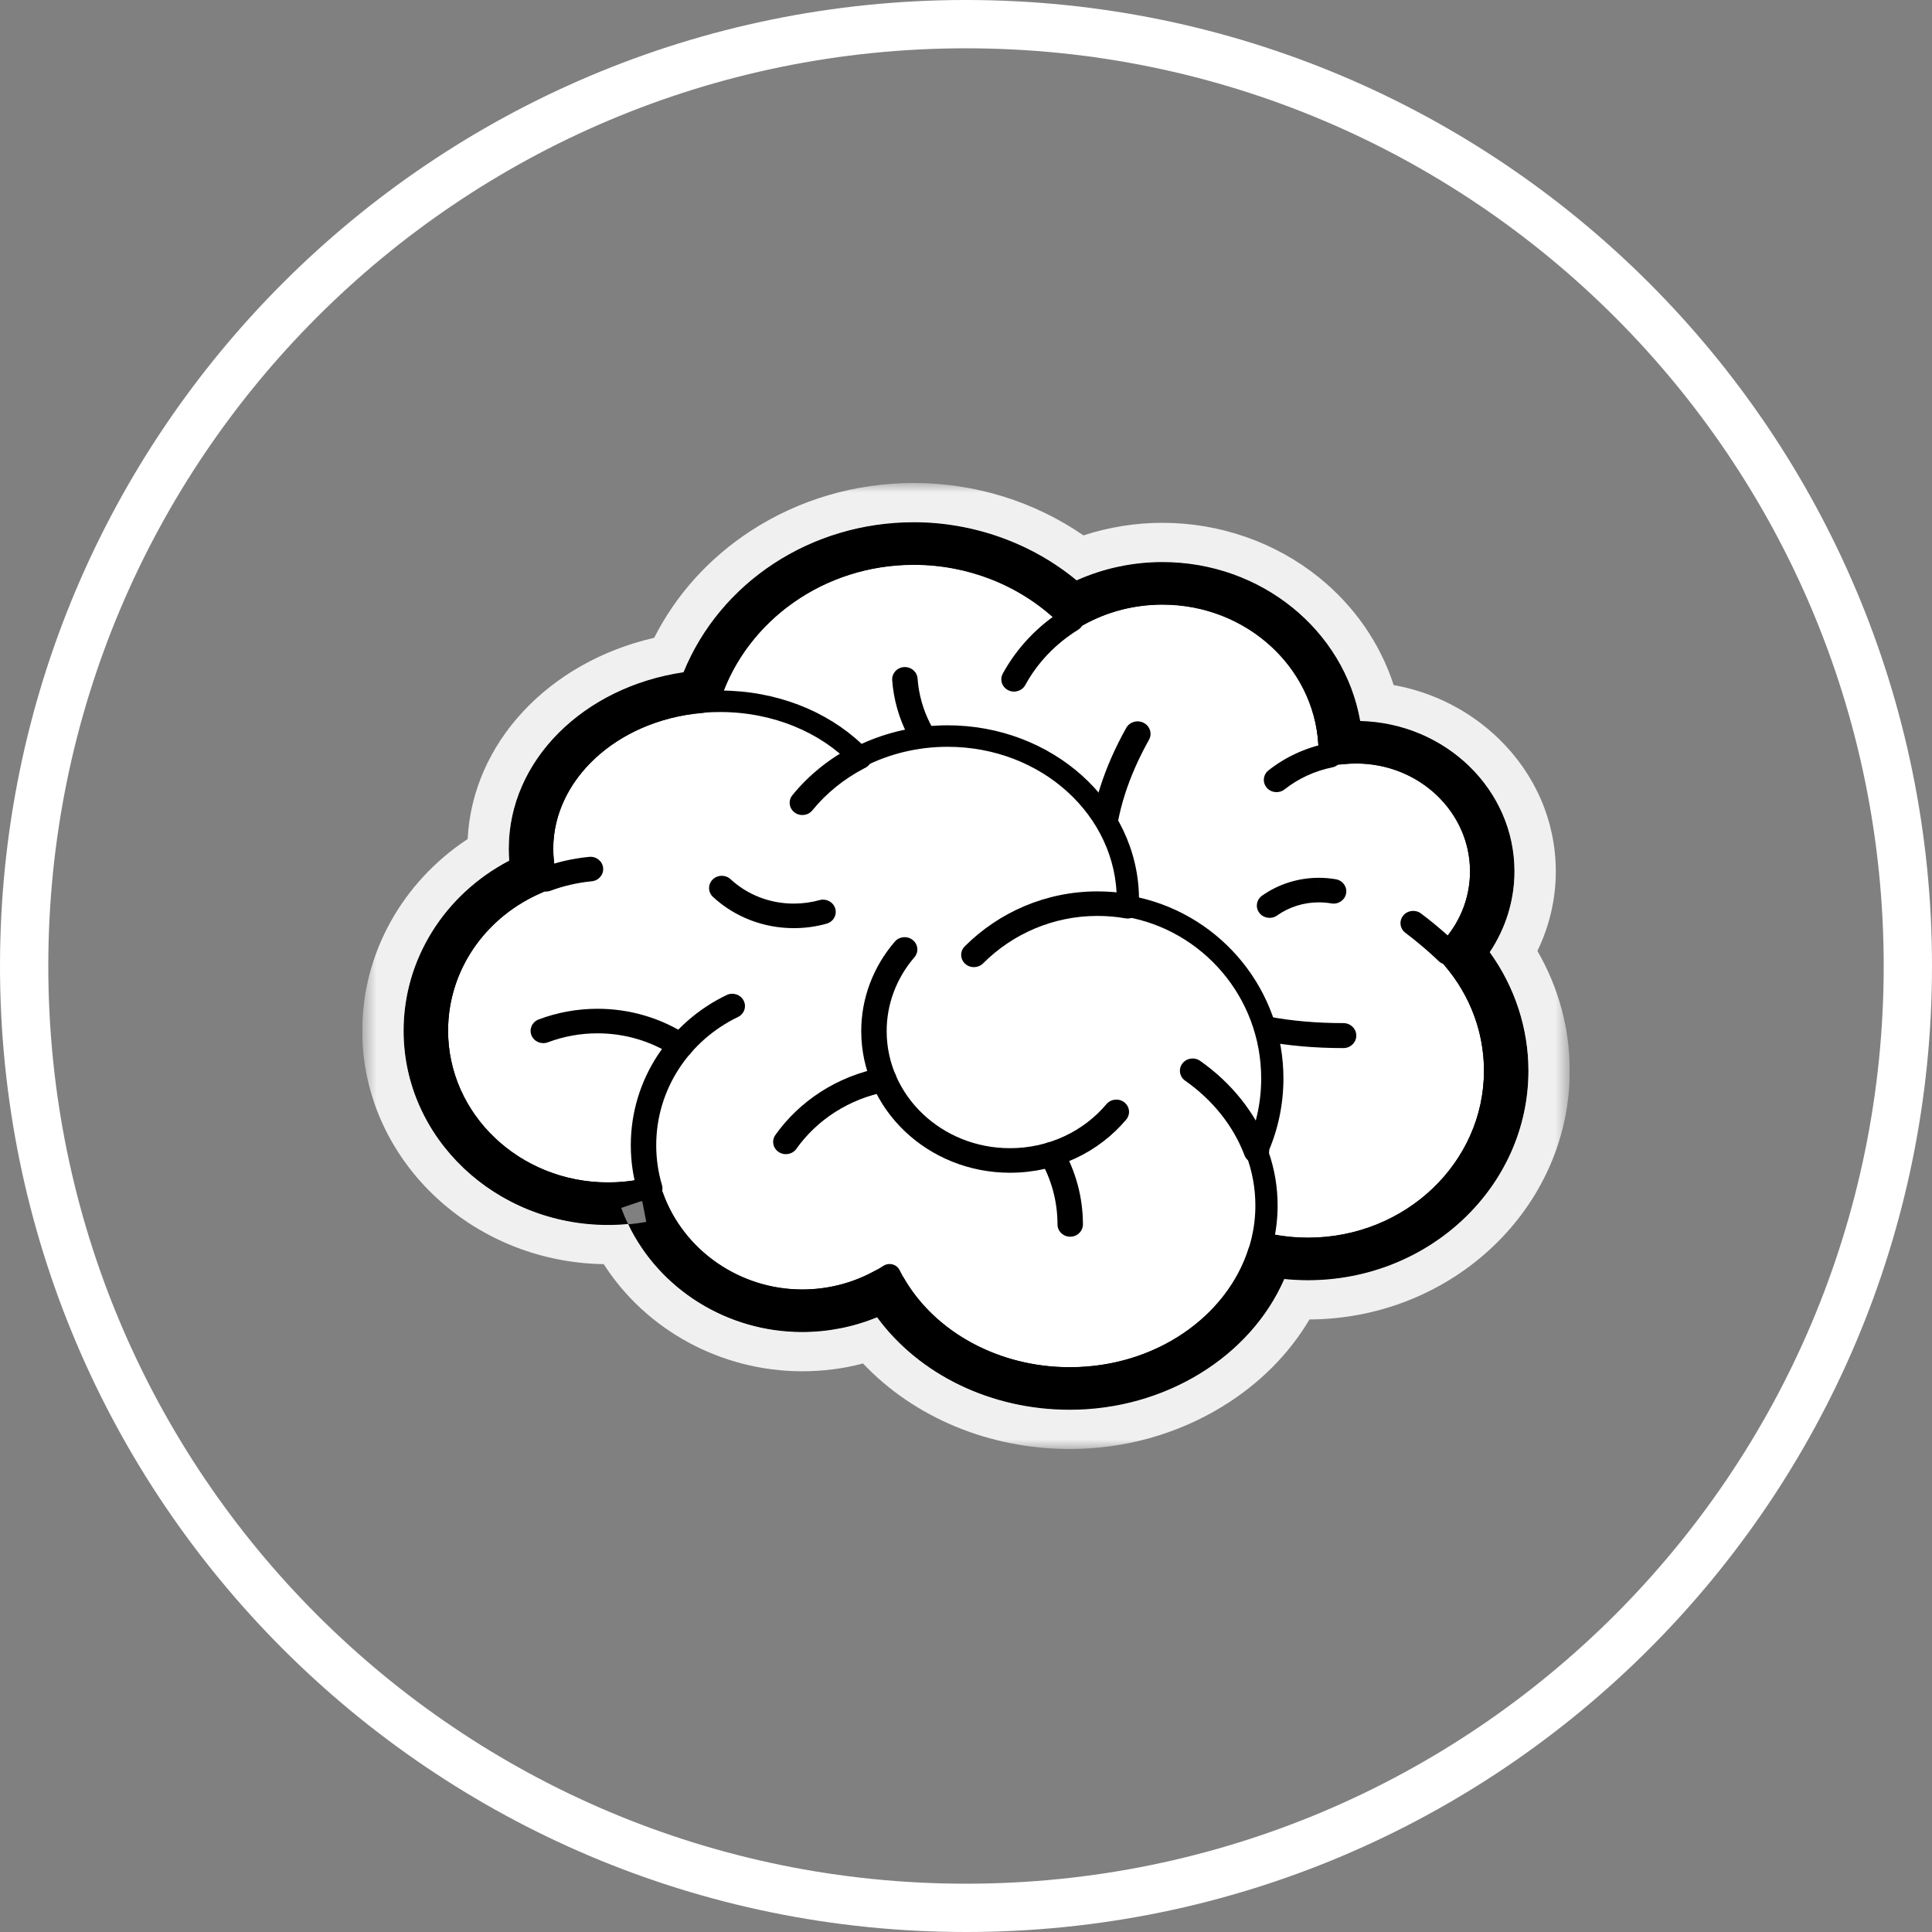
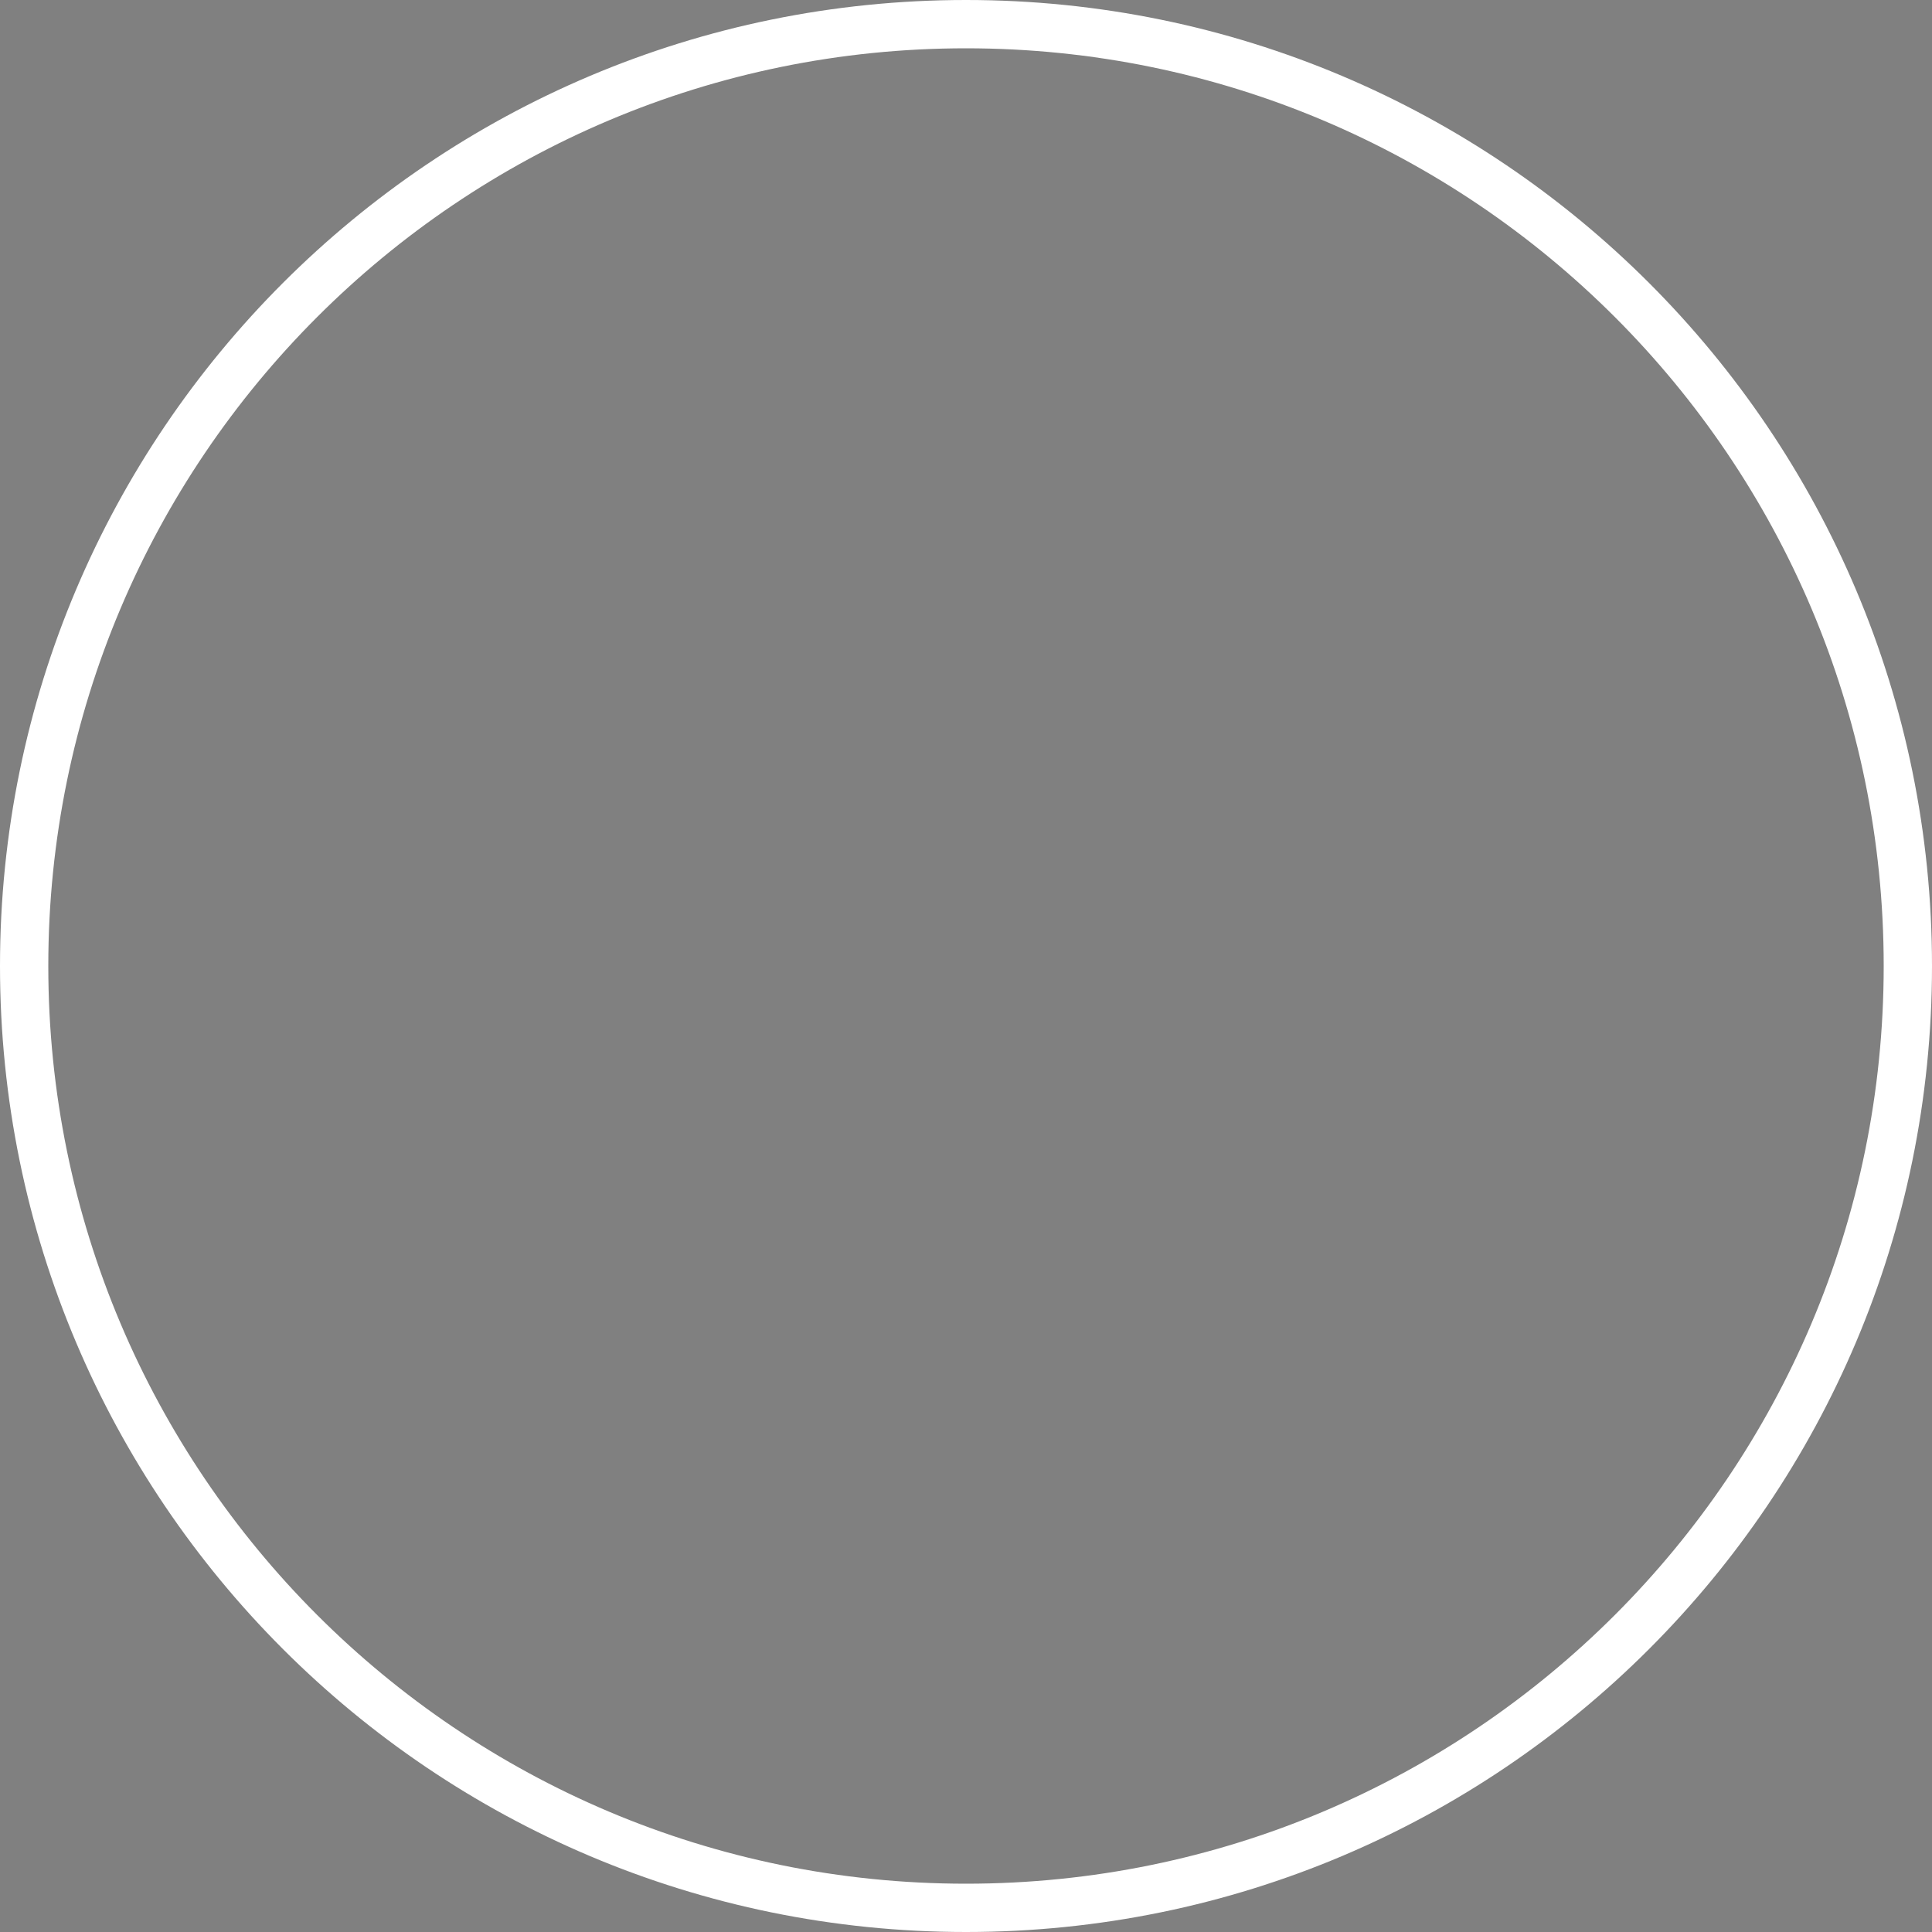
<svg xmlns="http://www.w3.org/2000/svg" width="100" height="100" viewBox="0 0 100 100" fill="none">
  <rect x="0" y="0" width="100" height="100" fill="#808080" stroke="none" />
  <g clip-path="url(#clip0_328_107)">
    <mask id="mask0_328_107" style="mask-type:luminance" maskUnits="userSpaceOnUse" x="18" y="25" width="64" height="50">
-       <path d="M81.25 25H18.75V75H81.25V25Z" fill="white" />
+       <path d="M81.25 25H18.75H81.25V25Z" fill="white" />
    </mask>
    <g mask="url(#mask0_328_107)">
      <path d="M77.385 55.423C77.385 56.575 77.163 57.676 76.757 58.692C75.368 62.16 71.837 64.624 67.699 64.624C63.464 64.624 59.865 62.043 58.548 58.446C50.725 58.981 46.252 55.659 44.391 49.328C39.693 48.114 36.239 44.033 36.239 39.184C36.239 36.049 37.685 33.233 39.977 31.308C41.928 29.668 44.493 28.672 47.304 28.672C50.524 28.672 53.423 29.978 55.443 32.066C56.801 31.222 58.425 30.733 60.168 30.733C61.385 30.733 62.545 30.972 63.595 31.403C66.636 32.65 68.774 35.506 68.822 38.842C68.824 38.881 68.824 38.919 68.824 38.958L68.822 39.097V39.099C69.264 39.006 69.723 38.958 70.195 38.958C72.304 38.958 74.177 39.917 75.357 41.402H75.359C76.178 42.431 76.663 43.714 76.663 45.105C76.666 46.547 76.132 47.943 75.154 49.047C75.08 49.132 75.004 49.215 74.925 49.295C76.456 50.921 77.385 53.07 77.385 55.423Z" fill="white" />
      <path fill-rule="evenodd" clip-rule="evenodd" d="M55.997 31.722C56.193 32.018 56.104 32.41 55.798 32.6C54.647 33.312 53.703 34.297 53.068 35.458C52.898 35.769 52.5 35.887 52.179 35.723C51.858 35.56 51.735 35.175 51.904 34.865C52.647 33.507 53.749 32.358 55.088 31.53C55.394 31.341 55.801 31.427 55.997 31.722ZM46.79 34.528C47.153 34.504 47.467 34.767 47.493 35.117C47.736 38.447 50.661 41.093 54.252 41.093C54.615 41.093 54.91 41.378 54.91 41.729C54.91 42.08 54.615 42.364 54.252 42.364C49.983 42.364 46.473 39.215 46.18 35.206C46.155 34.856 46.428 34.553 46.79 34.528ZM69.466 38.967C69.541 39.31 69.313 39.647 68.958 39.719C68.05 39.904 67.203 40.295 66.49 40.858C66.209 41.08 65.794 41.04 65.564 40.768C65.335 40.497 65.376 40.096 65.657 39.874C66.534 39.182 67.573 38.703 68.686 38.476C69.041 38.404 69.391 38.623 69.466 38.967Z" fill="black" />
-       <path fill-rule="evenodd" clip-rule="evenodd" d="M47.304 29.226C41.502 29.226 36.815 33.692 36.815 39.182C36.815 43.768 40.081 47.637 44.54 48.789C44.736 48.84 44.89 48.986 44.945 49.174C45.849 52.252 47.37 54.54 49.561 56.003C51.753 57.466 54.686 58.151 58.507 57.89C58.766 57.873 59.004 58.023 59.091 58.259C60.328 61.636 63.711 64.067 67.699 64.067C72.74 64.067 76.81 60.188 76.81 55.421C76.81 53.212 75.938 51.196 74.499 49.667C74.296 49.452 74.3 49.122 74.507 48.911C75.49 47.911 76.088 46.574 76.088 45.103C76.088 42.023 73.458 39.512 70.195 39.512C69.764 39.512 69.346 39.556 68.944 39.64C68.773 39.675 68.596 39.635 68.46 39.529C68.325 39.424 68.246 39.265 68.246 39.097V39.089L68.248 38.956C68.248 38.955 68.248 38.954 68.248 38.953C68.246 34.727 64.638 31.287 60.168 31.287C58.538 31.287 57.022 31.744 55.754 32.532C55.52 32.677 55.212 32.64 55.022 32.444C53.108 30.465 50.36 29.226 47.304 29.226ZM69.384 38.445C69.65 38.415 69.921 38.4 70.195 38.4C74.076 38.4 77.239 41.392 77.239 45.103C77.239 46.691 76.658 48.149 75.688 49.296C77.11 50.97 77.961 53.102 77.961 55.421C77.961 60.819 73.358 65.178 67.699 65.178C63.373 65.178 59.67 62.633 58.16 59.025C54.357 59.22 51.283 58.504 48.906 56.917C46.516 55.321 44.896 52.887 43.928 49.777C39.15 48.403 35.664 44.185 35.664 39.182C35.664 33.061 40.883 28.115 47.304 28.115C50.518 28.115 53.431 29.353 55.536 31.36C56.898 30.606 58.481 30.175 60.168 30.175C65.078 30.175 69.105 33.826 69.384 38.445Z" fill="black" />
      <path fill-rule="evenodd" clip-rule="evenodd" d="M72.628 47.393C72.851 47.116 73.264 47.066 73.551 47.281C74.083 47.68 74.542 48.07 74.868 48.36C75.031 48.505 75.162 48.626 75.252 48.711C75.297 48.754 75.332 48.787 75.356 48.811L75.385 48.838L75.392 48.846L75.395 48.849C75.395 48.849 75.396 48.849 74.926 49.293L75.395 48.849C75.65 49.099 75.646 49.502 75.386 49.747C75.127 49.993 74.71 49.989 74.456 49.738C74.456 49.738 74.456 49.738 74.456 49.738L74.455 49.737L74.45 49.732L74.427 49.709C74.406 49.689 74.374 49.659 74.333 49.62C74.251 49.543 74.129 49.43 73.976 49.294C73.669 49.021 73.239 48.656 72.744 48.284C72.457 48.069 72.405 47.67 72.628 47.393ZM45.166 62.677C45.527 62.638 45.853 62.889 45.893 63.238C45.992 64.093 46.242 64.926 46.633 65.703C46.792 66.018 46.656 66.398 46.329 66.552C46.003 66.705 45.609 66.574 45.45 66.258C44.993 65.352 44.701 64.379 44.586 63.379C44.545 63.03 44.805 62.716 45.166 62.677Z" fill="black" />
      <path fill-rule="evenodd" clip-rule="evenodd" d="M59.201 37.416C59.526 37.585 59.647 37.978 59.471 38.292C57.301 42.165 57.148 45.817 58.768 48.464C60.383 51.102 63.892 52.955 69.533 52.956C69.903 52.956 70.202 53.245 70.202 53.602C70.202 53.959 69.903 54.249 69.533 54.249C63.612 54.248 59.556 52.292 57.615 49.122C55.68 45.959 55.982 41.802 58.294 37.676C58.469 37.362 58.876 37.246 59.201 37.416Z" fill="black" />
      <path d="M65.034 59.581C65.376 60.484 65.551 61.436 65.55 62.395C65.55 67.33 60.991 71.328 55.367 71.328C51.196 71.328 47.612 69.129 46.04 65.981C44.744 66.817 43.19 67.305 41.521 67.305C37.778 67.305 34.62 64.858 33.63 61.511C32.923 61.678 32.197 61.763 31.469 61.763C26.58 61.763 22.614 57.997 22.614 53.35C22.614 49.782 24.955 46.732 28.257 45.512C28.127 45.001 28.058 44.471 28.058 43.927C28.058 39.713 32.179 36.298 37.264 36.298C40.184 36.298 42.789 37.426 44.474 39.182C45.826 38.493 47.385 38.098 49.046 38.098C54.199 38.098 58.376 41.893 58.376 46.574C58.377 46.684 58.374 46.795 58.368 46.905C62.619 47.646 65.851 51.355 65.851 55.821C65.851 57.163 65.56 58.436 65.034 59.581Z" fill="white" />
      <path fill-rule="evenodd" clip-rule="evenodd" d="M44.166 38.621C44.404 38.499 44.695 38.529 44.901 38.698L44.902 38.699C45.179 38.926 45.213 39.327 44.978 39.594C44.91 39.672 44.828 39.729 44.737 39.767C43.68 40.317 42.765 41.061 42.049 41.943C41.825 42.219 41.411 42.267 41.125 42.051C40.839 41.834 40.789 41.435 41.014 41.159C41.856 40.122 42.931 39.256 44.166 38.621ZM31.218 44.92C31.254 45.269 30.991 45.58 30.629 45.615C29.882 45.688 29.166 45.855 28.494 46.104C28.155 46.23 27.774 46.067 27.644 45.74C27.513 45.413 27.682 45.045 28.021 44.919C28.803 44.628 29.633 44.435 30.498 44.351C30.859 44.316 31.182 44.571 31.218 44.92ZM38.49 51.789C38.652 52.103 38.52 52.485 38.195 52.641C35.692 53.844 33.966 56.363 33.966 59.278C33.966 59.994 34.069 60.684 34.263 61.336C34.363 61.673 34.161 62.025 33.812 62.122C33.462 62.218 33.098 62.023 32.998 61.686C32.771 60.92 32.65 60.113 32.65 59.278C32.65 55.868 34.67 52.916 37.608 51.504C37.934 51.347 38.328 51.475 38.49 51.789ZM61.198 55.049C61.412 54.765 61.823 54.702 62.117 54.909C63.733 56.043 64.979 57.584 65.652 59.364C65.777 59.693 65.601 60.058 65.26 60.178C64.918 60.298 64.541 60.129 64.416 59.799C63.839 58.273 62.763 56.932 61.343 55.936C61.05 55.73 60.984 55.333 61.198 55.049Z" fill="black" />
-       <path fill-rule="evenodd" clip-rule="evenodd" d="M37.268 36.854C32.415 36.854 28.637 40.097 28.637 43.927C28.637 44.425 28.7 44.911 28.819 45.379C28.889 45.651 28.737 45.931 28.466 46.031C25.375 47.173 23.193 50.024 23.193 53.35C23.193 57.682 26.892 61.207 31.472 61.207H31.473C32.155 61.207 32.834 61.128 33.496 60.971C33.797 60.9 34.102 61.071 34.187 61.359C35.109 64.477 38.049 66.749 41.524 66.749C43.075 66.749 44.519 66.296 45.724 65.519C45.862 65.43 46.034 65.403 46.195 65.445C46.356 65.487 46.489 65.595 46.562 65.74C48.032 68.683 51.405 70.772 55.37 70.772C60.73 70.772 64.978 66.974 64.978 62.396V62.395C64.978 61.501 64.816 60.614 64.497 59.773C64.445 59.637 64.45 59.488 64.511 59.356C65.005 58.282 65.279 57.085 65.279 55.821C65.279 51.615 62.237 48.143 58.269 47.452C57.983 47.402 57.781 47.155 57.796 46.876C57.802 46.776 57.804 46.676 57.804 46.577L57.804 46.574C57.804 42.231 53.918 38.654 49.05 38.654C47.484 38.654 46.017 39.026 44.746 39.673C44.516 39.791 44.233 39.744 44.056 39.56C42.485 37.924 40.036 36.854 37.268 36.854ZM27.486 43.927C27.486 39.33 31.951 35.742 37.268 35.742C40.17 35.742 42.796 36.802 44.596 38.503C45.937 37.889 47.45 37.542 49.05 37.542C54.444 37.542 58.884 41.491 58.954 46.455C63.248 47.431 66.43 51.264 66.43 55.821C66.43 57.161 66.155 58.44 65.655 59.602C65.969 60.502 66.13 61.446 66.129 62.396L65.553 62.396H66.129C66.129 62.396 66.129 62.396 66.129 62.396C66.129 67.686 61.259 71.884 55.37 71.884C51.234 71.884 47.619 69.823 45.82 66.767C46.006 66.665 46.187 66.557 46.363 66.444L46.043 65.981L45.525 66.223C45.617 66.407 45.716 66.589 45.82 66.767C44.55 67.463 43.084 67.861 41.524 67.861C37.702 67.861 34.456 65.479 33.244 62.161C33.42 62.129 33.596 62.092 33.77 62.051L33.633 61.511L33.08 61.664C33.13 61.832 33.184 61.997 33.244 62.161C32.66 62.266 32.067 62.319 31.472 62.319V61.763L31.472 62.319C26.274 62.318 22.042 58.312 22.042 53.35C22.042 49.707 24.327 46.577 27.599 45.174C27.525 44.768 27.486 44.352 27.486 43.927ZM58.433 46.574H58.955C58.955 46.574 58.955 46.573 58.955 46.573C58.955 46.572 58.955 46.572 58.955 46.572L58.433 46.574" fill="black" />
      <path fill-rule="evenodd" clip-rule="evenodd" d="M56.804 47.408C54.498 47.408 52.404 48.344 50.882 49.866C50.629 50.118 50.213 50.125 49.952 49.881C49.69 49.638 49.683 49.235 49.935 48.983C51.69 47.23 54.118 46.138 56.804 46.138C57.376 46.138 57.937 46.186 58.484 46.282C58.842 46.344 59.079 46.675 59.014 47.02C58.949 47.365 58.607 47.594 58.25 47.532C57.781 47.45 57.298 47.408 56.804 47.408ZM47.244 48.655C47.524 48.879 47.562 49.279 47.329 49.549C46.398 50.629 45.891 51.981 45.894 53.374L45.894 53.375C45.894 56.709 48.742 59.43 52.278 59.43C54.301 59.43 56.101 58.539 57.27 57.15C57.5 56.877 57.914 56.836 58.196 57.057C58.478 57.279 58.521 57.678 58.291 57.951C56.88 59.628 54.709 60.701 52.278 60.701C48.035 60.701 44.578 57.43 44.578 53.375C44.575 51.683 45.191 50.043 46.318 48.736C46.55 48.467 46.965 48.43 47.244 48.655ZM44.578 53.375C44.578 53.375 44.578 53.375 44.578 53.375H45.236L44.578 53.376C44.578 53.376 44.578 53.376 44.578 53.375Z" fill="black" />
      <path fill-rule="evenodd" clip-rule="evenodd" d="M36.885 45.526C37.136 45.273 37.553 45.265 37.815 45.508C38.688 46.318 39.863 46.772 41.088 46.77L41.089 46.77C41.551 46.77 41.997 46.707 42.417 46.59C42.766 46.492 43.13 46.686 43.232 47.023C43.333 47.36 43.132 47.712 42.783 47.81C42.245 47.96 41.676 48.041 41.089 48.041V47.406L41.089 48.041C41.089 48.041 41.089 48.041 41.089 48.041C39.527 48.042 38.025 47.463 36.904 46.424C36.642 46.181 36.633 45.779 36.885 45.526ZM68.263 46.706C67.483 46.705 66.725 46.944 66.101 47.386C65.809 47.593 65.397 47.532 65.182 47.249C64.967 46.967 65.03 46.569 65.323 46.361C66.174 45.758 67.206 45.434 68.265 45.435C68.558 45.435 68.852 45.46 69.141 45.51C69.499 45.571 69.738 45.9 69.674 46.246C69.611 46.591 69.27 46.822 68.912 46.761C68.699 46.724 68.482 46.706 68.265 46.706L68.263 46.706ZM68.265 45.435C68.265 45.435 68.265 45.435 68.265 45.435L68.264 46.071L68.264 45.435C68.264 45.435 68.265 45.435 68.265 45.435ZM34.861 54.647C33.705 53.889 32.332 53.483 30.925 53.485L30.924 53.485C30.046 53.484 29.176 53.642 28.36 53.949C28.022 54.077 27.64 53.915 27.509 53.588C27.377 53.261 27.544 52.893 27.883 52.766C28.851 52.401 29.883 52.214 30.924 52.214C32.593 52.212 34.225 52.694 35.601 53.596C35.901 53.793 35.979 54.188 35.775 54.478C35.571 54.769 35.162 54.844 34.861 54.647ZM30.924 52.214C30.924 52.214 30.924 52.214 30.924 52.214L30.924 52.849L30.923 52.214C30.923 52.214 30.923 52.214 30.924 52.214ZM46.397 55.763C46.467 56.107 46.235 56.441 45.879 56.509C43.944 56.877 42.284 57.964 41.219 59.464C41.013 59.753 40.604 59.826 40.304 59.628C40.005 59.429 39.928 59.034 40.134 58.745C41.391 56.976 43.346 55.697 45.624 55.262C45.981 55.194 46.327 55.418 46.397 55.763ZM54.113 59.191C54.431 59.022 54.831 59.134 55.006 59.442C55.673 60.613 56.052 61.953 56.052 63.377C56.052 63.728 55.757 64.012 55.394 64.012C55.031 64.012 54.736 63.728 54.736 63.377C54.736 62.173 54.417 61.043 53.854 60.054C53.678 59.747 53.795 59.36 54.113 59.191Z" fill="black" />
      <path fill-rule="evenodd" clip-rule="evenodd" d="M35.383 34.779C37.243 30.233 41.889 27.014 47.305 27.014H47.306C50.409 27.017 53.398 28.091 55.724 30.024C57.106 29.399 58.62 29.075 60.169 29.075C65.289 29.075 69.575 32.625 70.406 37.302C74.812 37.408 78.391 40.85 78.391 45.104C78.391 46.6 77.945 48.044 77.117 49.285C78.412 51.081 79.113 53.215 79.113 55.423C79.113 61.428 73.976 66.282 67.7 66.282C67.286 66.282 66.877 66.261 66.473 66.219C64.731 70.216 60.372 72.987 55.368 72.987C51.341 72.987 47.593 71.176 45.402 68.198C44.181 68.702 42.86 68.964 41.522 68.963L41.523 67.852V68.963C41.522 68.963 41.522 68.963 41.522 68.963C37.63 68.963 34.124 66.723 32.514 63.373C32.828 63.344 33.141 63.301 33.451 63.245L33.24 62.153L32.155 62.522C32.261 62.813 32.381 63.097 32.514 63.373C32.167 63.405 31.819 63.422 31.471 63.422V62.31L31.471 63.422C25.653 63.421 20.889 58.922 20.889 53.351C20.889 49.617 23.002 46.283 26.356 44.533C26.341 44.331 26.333 44.13 26.333 43.928C26.333 39.235 30.367 35.525 35.383 34.779ZM47.304 29.237C42.632 29.237 38.674 32.149 37.319 36.144C37.176 36.566 36.787 36.865 36.33 36.905C31.87 37.302 28.635 40.42 28.635 43.928C28.635 44.282 28.668 44.637 28.732 44.988C28.825 45.492 28.549 45.992 28.063 46.199C25.08 47.469 23.192 50.233 23.192 53.351C23.192 57.66 26.889 61.198 31.471 61.198H31.471C31.994 61.199 32.516 61.152 33.03 61.06C33.588 60.96 34.138 61.267 34.326 61.783C35.401 64.727 38.304 66.74 41.523 66.74H41.523C42.832 66.741 44.117 66.414 45.249 65.794C45.514 65.648 45.829 65.61 46.123 65.689C46.418 65.767 46.668 65.955 46.819 66.211C48.435 68.961 51.712 70.764 55.368 70.764C59.822 70.764 63.497 68.122 64.617 64.655C64.791 64.115 65.359 63.787 65.935 63.895C66.509 64.003 67.1 64.059 67.7 64.059C72.74 64.059 76.811 60.166 76.811 55.423C76.811 53.443 76.099 51.535 74.795 50.004C74.447 49.594 74.446 49.004 74.794 48.594C75.633 47.604 76.089 46.382 76.089 45.104C76.089 42.044 73.462 39.522 70.196 39.522C69.969 39.522 69.741 39.535 69.516 39.56C69.201 39.594 68.886 39.502 68.644 39.306C68.401 39.109 68.254 38.824 68.236 38.519C67.997 34.515 64.484 31.298 60.169 31.298C58.729 31.298 57.336 31.655 56.11 32.333C55.662 32.58 55.099 32.51 54.731 32.161C52.763 30.293 50.093 29.24 47.304 29.237Z" fill="black" />
      <path d="M47.303 25C44.263 25 41.339 25.86 38.846 27.487C36.694 28.892 34.988 30.787 33.861 33.012C28.376 34.275 24.454 38.469 24.206 43.428C20.811 45.667 18.75 49.365 18.75 53.351C18.75 59.944 24.337 65.321 31.25 65.433C33.432 68.84 37.323 70.977 41.521 70.977C42.594 70.977 43.648 70.842 44.67 70.574C47.316 73.369 51.203 75 55.367 75C58.188 75 60.92 74.24 63.268 72.803C65.176 71.635 66.714 70.094 67.778 68.295C75.214 68.255 81.25 62.495 81.25 55.422C81.25 53.237 80.674 51.117 79.575 49.221C80.203 47.93 80.528 46.526 80.528 45.104C80.528 42.529 79.483 40.094 77.586 38.248C76.09 36.792 74.197 35.831 72.136 35.458C71.44 33.31 70.106 31.375 68.284 29.9C66.019 28.068 63.142 27.062 60.168 27.061C58.781 27.061 57.39 27.284 56.079 27.712C53.533 25.956 50.463 25 47.303 25ZM47.303 27.031C50.386 27.031 53.409 28.119 55.725 30.039C57.114 29.415 58.631 29.092 60.167 29.092C65.285 29.092 69.582 32.628 70.407 37.319C74.828 37.427 78.39 40.878 78.39 45.104C78.388 46.585 77.944 48.035 77.108 49.285C78.405 51.081 79.112 53.23 79.112 55.423C79.112 61.401 73.991 66.264 67.698 66.264C67.291 66.264 66.882 66.243 66.476 66.202C64.719 70.23 60.293 72.969 55.367 72.969C51.304 72.969 47.581 71.159 45.396 68.182C44.173 68.685 42.854 68.945 41.521 68.946C37.637 68.946 34.124 66.733 32.507 63.356C32.162 63.388 31.815 63.404 31.469 63.404C25.635 63.404 20.888 58.894 20.888 53.351C20.888 49.67 23.008 46.299 26.356 44.548C26.34 44.342 26.332 44.135 26.332 43.928C26.332 39.381 30.17 35.561 35.376 34.796C37.278 30.123 41.981 27.031 47.303 27.031Z" fill="#F0F0F0" />
    </g>
  </g>
  <path fill-rule="evenodd" clip-rule="evenodd" d="M50 97.5C76.234 97.5 97.5 76.234 97.5 50C97.5 23.767 76.234 2.5 50 2.5C23.767 2.5 2.5 23.767 2.5 50C2.5 76.234 23.767 97.5 50 97.5ZM50 100C77.614 100 100 77.614 100 50C100 22.386 77.614 0 50 0C22.386 0 0 22.386 0 50C0 77.614 22.386 100 50 100Z" fill="white" />
  <defs>
    <clipPath id="clip0_328_107">
      <rect width="62.5" height="50" fill="white" transform="translate(18.75 25)" />
    </clipPath>
  </defs>
</svg>